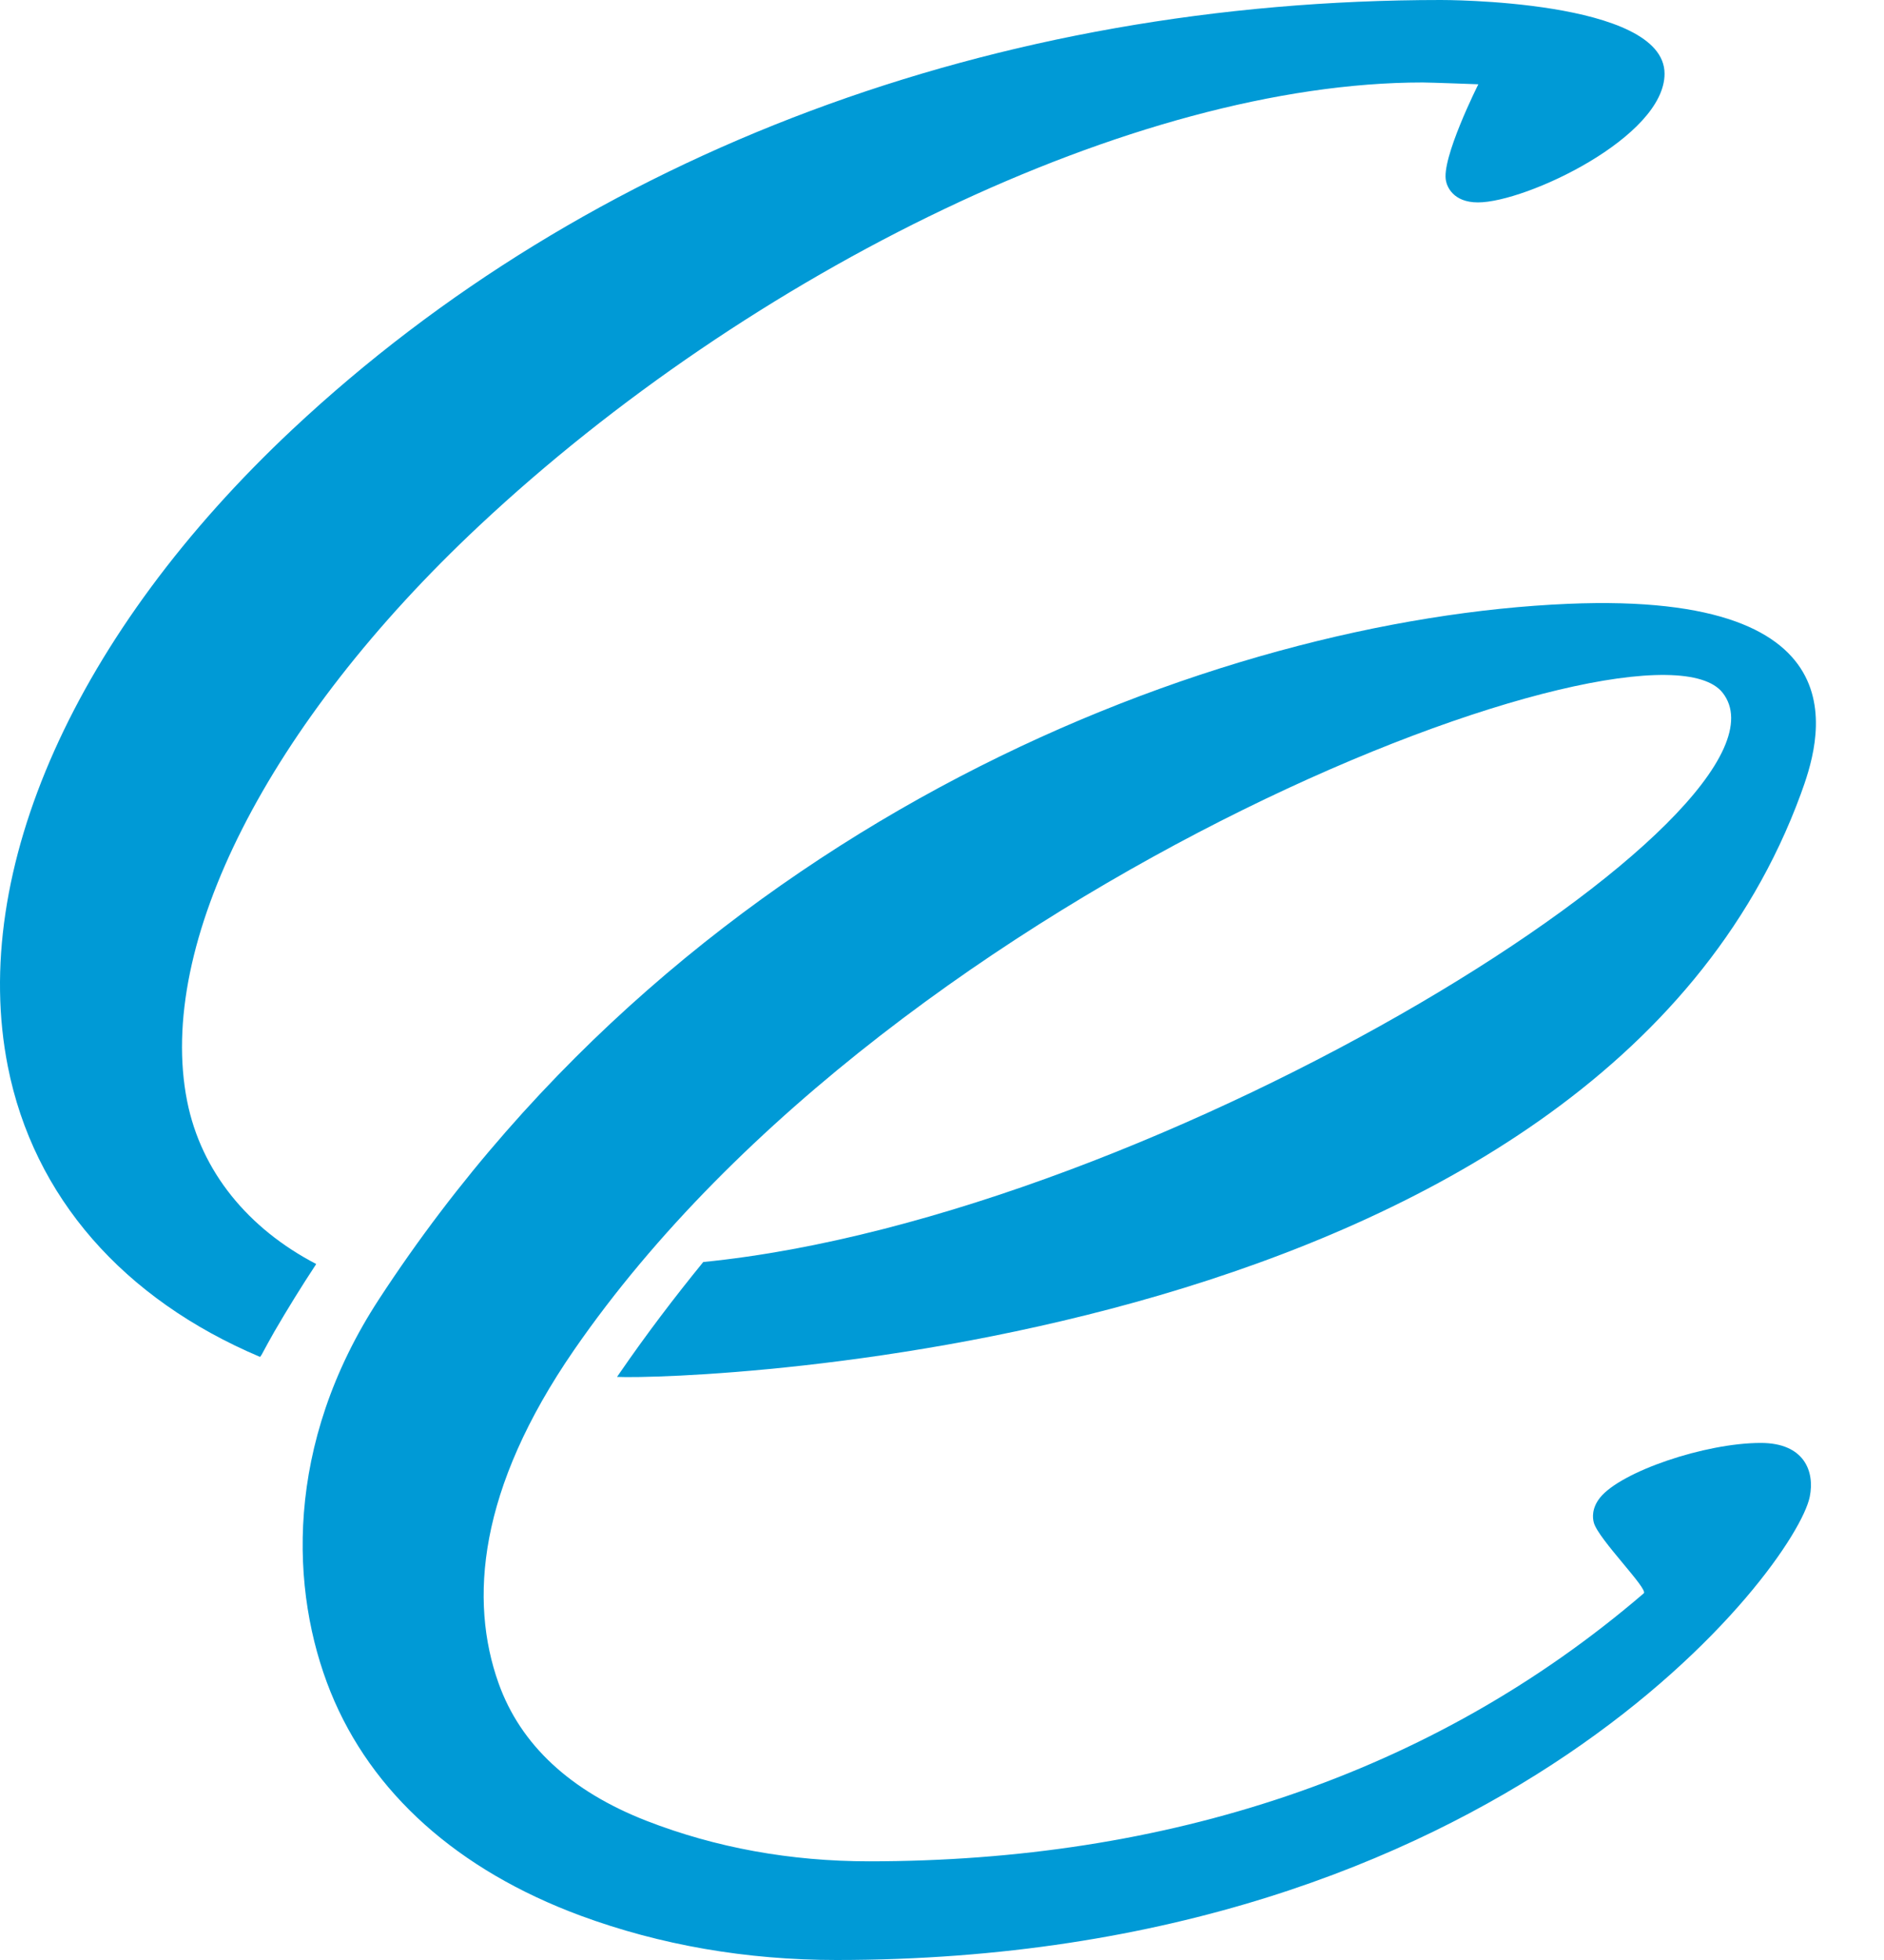
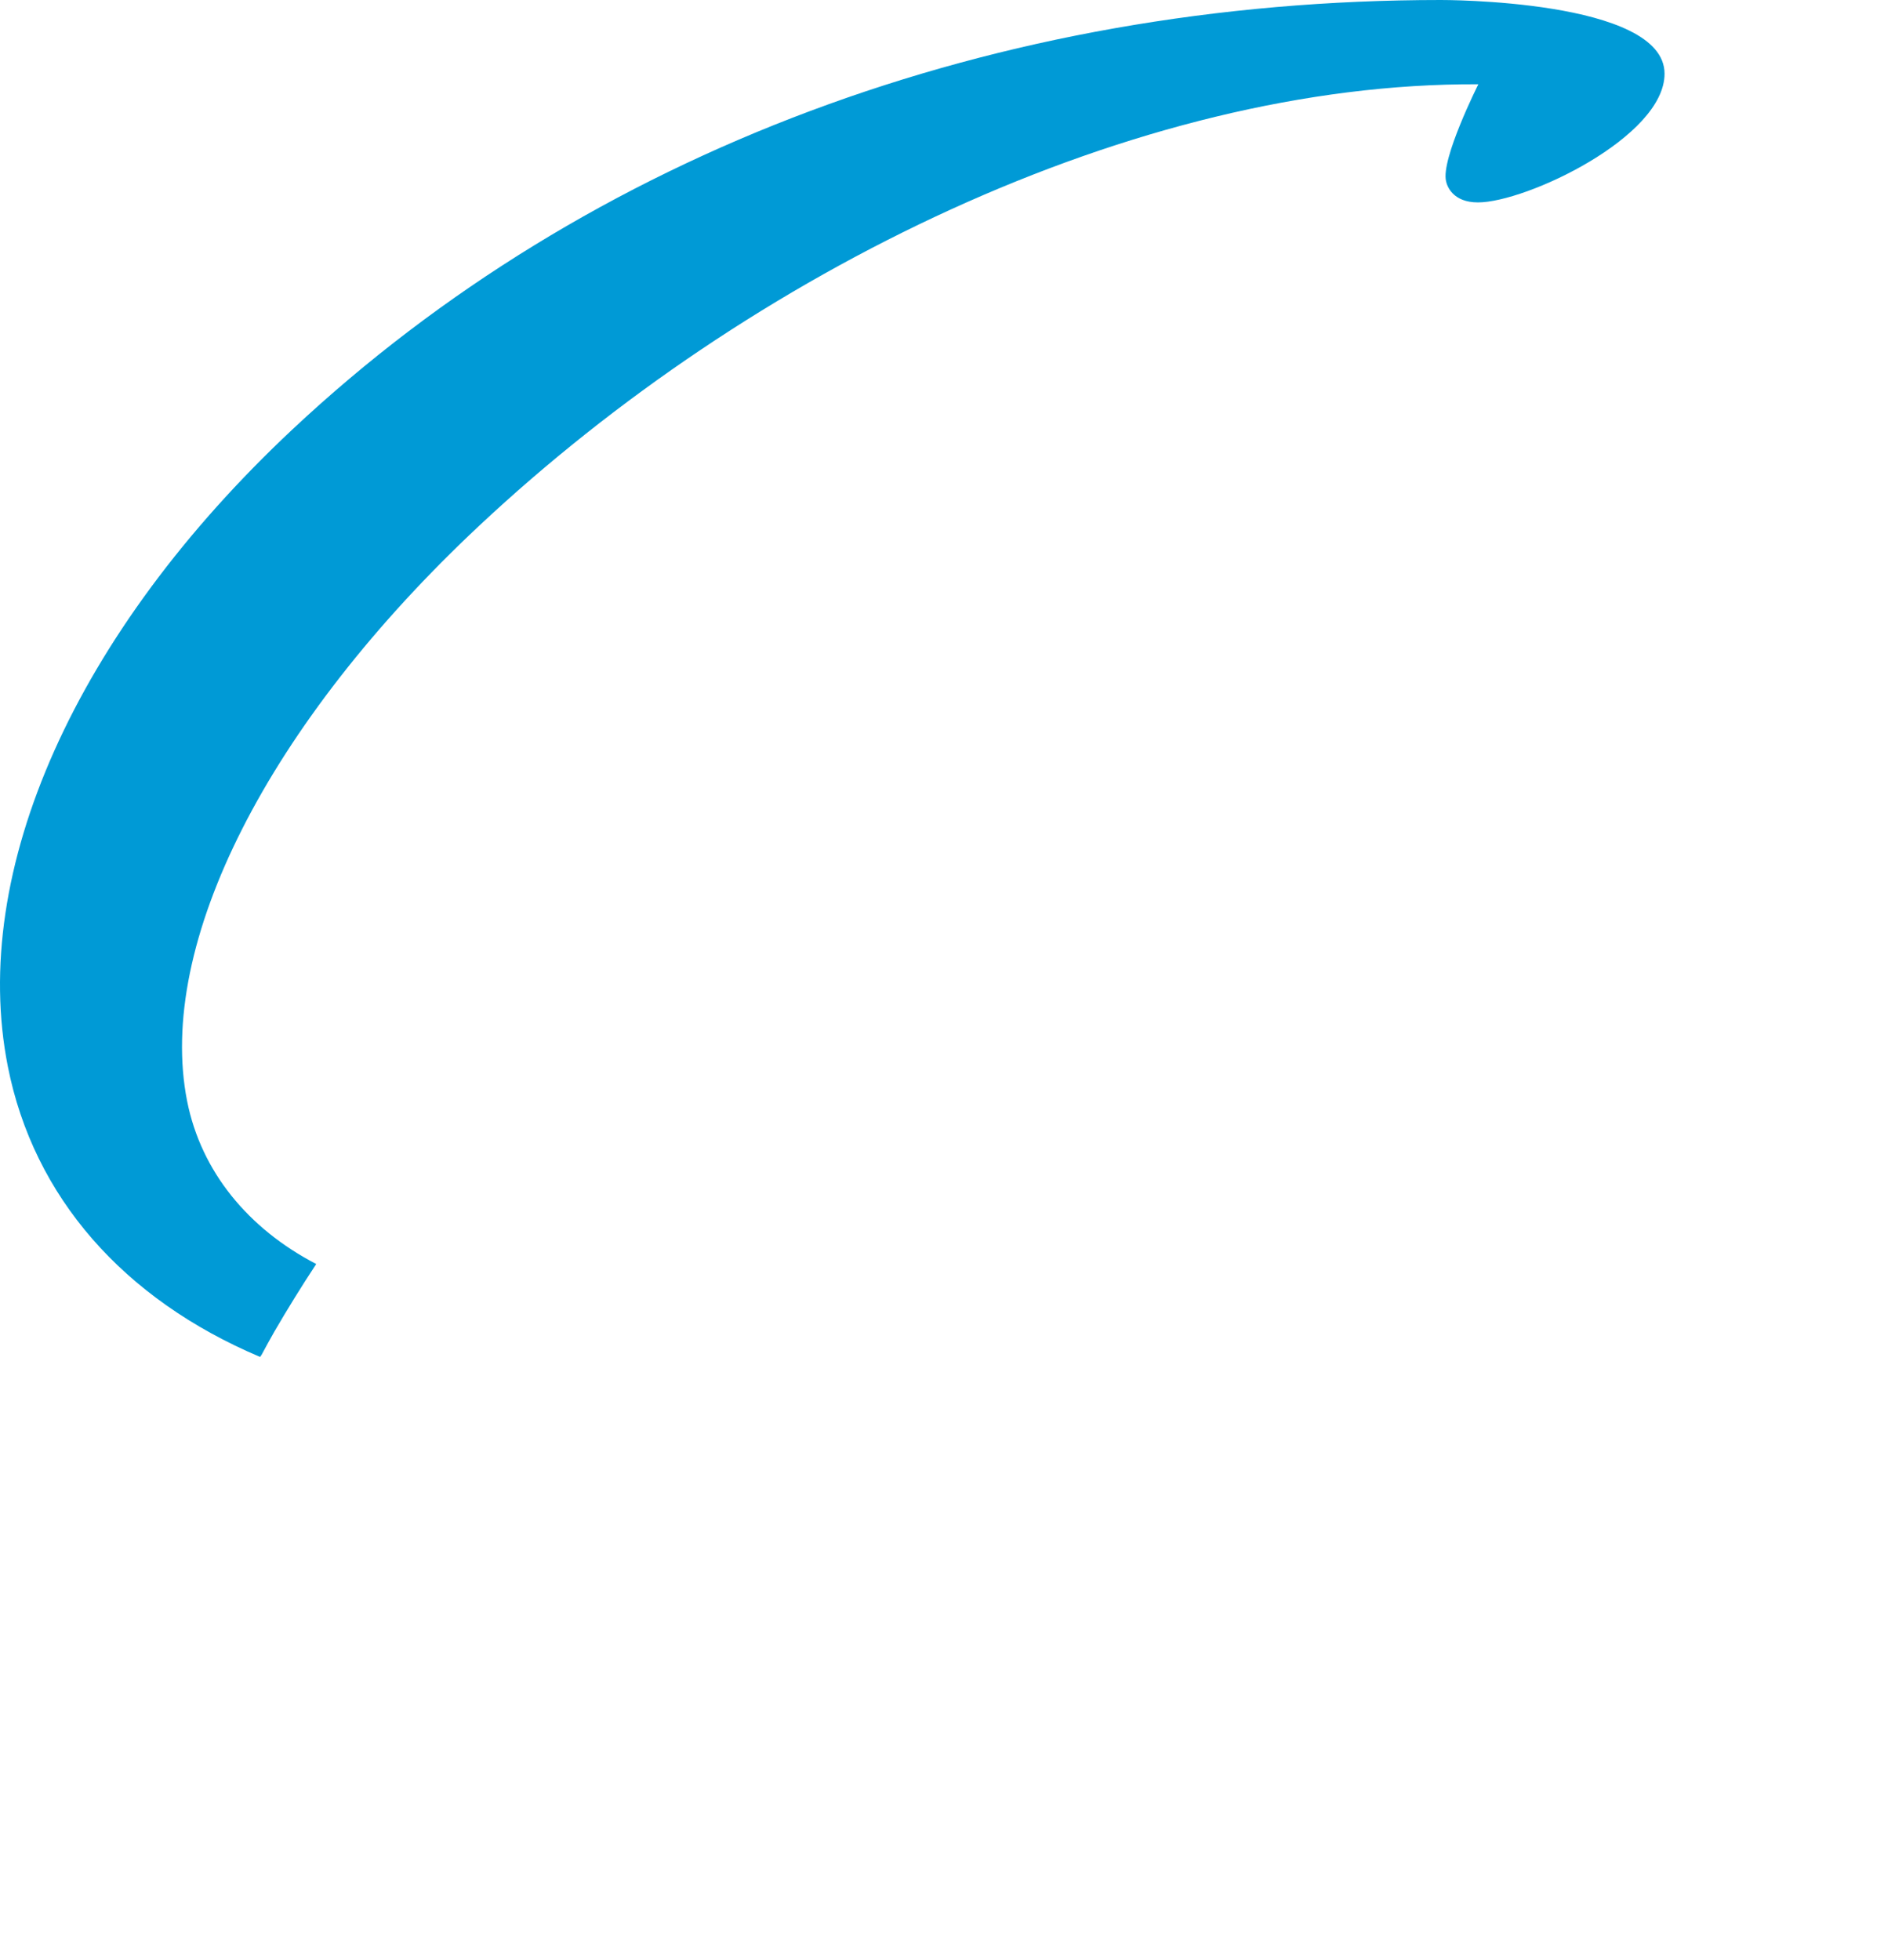
<svg xmlns="http://www.w3.org/2000/svg" width="25px" height="26px" viewBox="0 0 25 26" version="1.1">
  <title>CFD73FB4-B977-42F2-85C3-DAE6CD3AF240</title>
  <g id="Dev" stroke="none" stroke-width="1" fill="none" fill-rule="evenodd">
    <g id="Assets" transform="translate(-745, -450)" fill="#009AD6">
      <g id="Group-5" transform="translate(745, 450)">
-         <path d="M23.365,19.141 C22.625,19.141 21.507,19.522 21.231,19.868 C21.12,20.008 21.132,20.137 21.15,20.2 C21.212,20.42 21.877,21.08 21.812,21.136 C18.994,23.555 15.461,24.691 11.533,24.691 C10.488,24.691 9.496,24.51 8.582,24.155 C7.568,23.76 6.907,23.145 6.616,22.329 C6.225,21.232 6.341,19.757 7.619,17.906 C11.935,11.659 21.891,7.955 22.859,9.19 C24.059,10.723 15.431,16.136 9.332,16.741 C8.943,17.218 8.573,17.706 8.228,18.207 C8.215,18.226 8.202,18.246 8.188,18.265 C9.15,18.308 21.188,17.911 23.895,10.535 C24.13,9.893 24.845,7.839 20.806,8.01 C16.147,8.208 9.192,10.857 5.03,17.233 C3.767,19.166 3.849,21.111 4.386,22.443 C4.927,23.782 6.073,24.808 7.704,25.412 C8.761,25.802 9.903,26 11.099,26 L11.1,26 C19.931,26 23.83,20.773 24.015,19.854 C24.083,19.518 23.942,19.141 23.365,19.141" id="Fill-4" />
-         <path d="M3.451,18 C1.636,17.233 0.446,15.877 0.104,14.147 C-0.41,11.553 1.002,8.393 3.883,5.694 C7.803,2.023 13.214,1.29779e-16 19.12,1.29779e-16 C19.12,1.29779e-16 22.088,-0.011 22.088,0.978 C22.088,1.818 20.249,2.685 19.612,2.685 C19.279,2.685 19.202,2.47 19.189,2.405 C19.116,2.115 19.617,1.118 19.617,1.118 C19.617,1.118 18.974,1.094 18.878,1.094 C15.054,1.094 9.948,3.612 6.361,6.972 C3.557,9.597 2.071,12.523 2.483,14.606 C2.669,15.542 3.294,16.298 4.195,16.767 C4.194,16.769 4.193,16.772 4.192,16.774 C3.999,17.067 3.816,17.363 3.642,17.662 C3.583,17.766 3.526,17.869 3.471,17.972 C3.464,17.981 3.457,17.99 3.451,18" id="Fill-7" />
+         <path d="M3.451,18 C1.636,17.233 0.446,15.877 0.104,14.147 C-0.41,11.553 1.002,8.393 3.883,5.694 C7.803,2.023 13.214,1.29779e-16 19.12,1.29779e-16 C19.12,1.29779e-16 22.088,-0.011 22.088,0.978 C22.088,1.818 20.249,2.685 19.612,2.685 C19.279,2.685 19.202,2.47 19.189,2.405 C19.116,2.115 19.617,1.118 19.617,1.118 C15.054,1.094 9.948,3.612 6.361,6.972 C3.557,9.597 2.071,12.523 2.483,14.606 C2.669,15.542 3.294,16.298 4.195,16.767 C4.194,16.769 4.193,16.772 4.192,16.774 C3.999,17.067 3.816,17.363 3.642,17.662 C3.583,17.766 3.526,17.869 3.471,17.972 C3.464,17.981 3.457,17.99 3.451,18" id="Fill-7" />
      </g>
    </g>
  </g>
</svg>